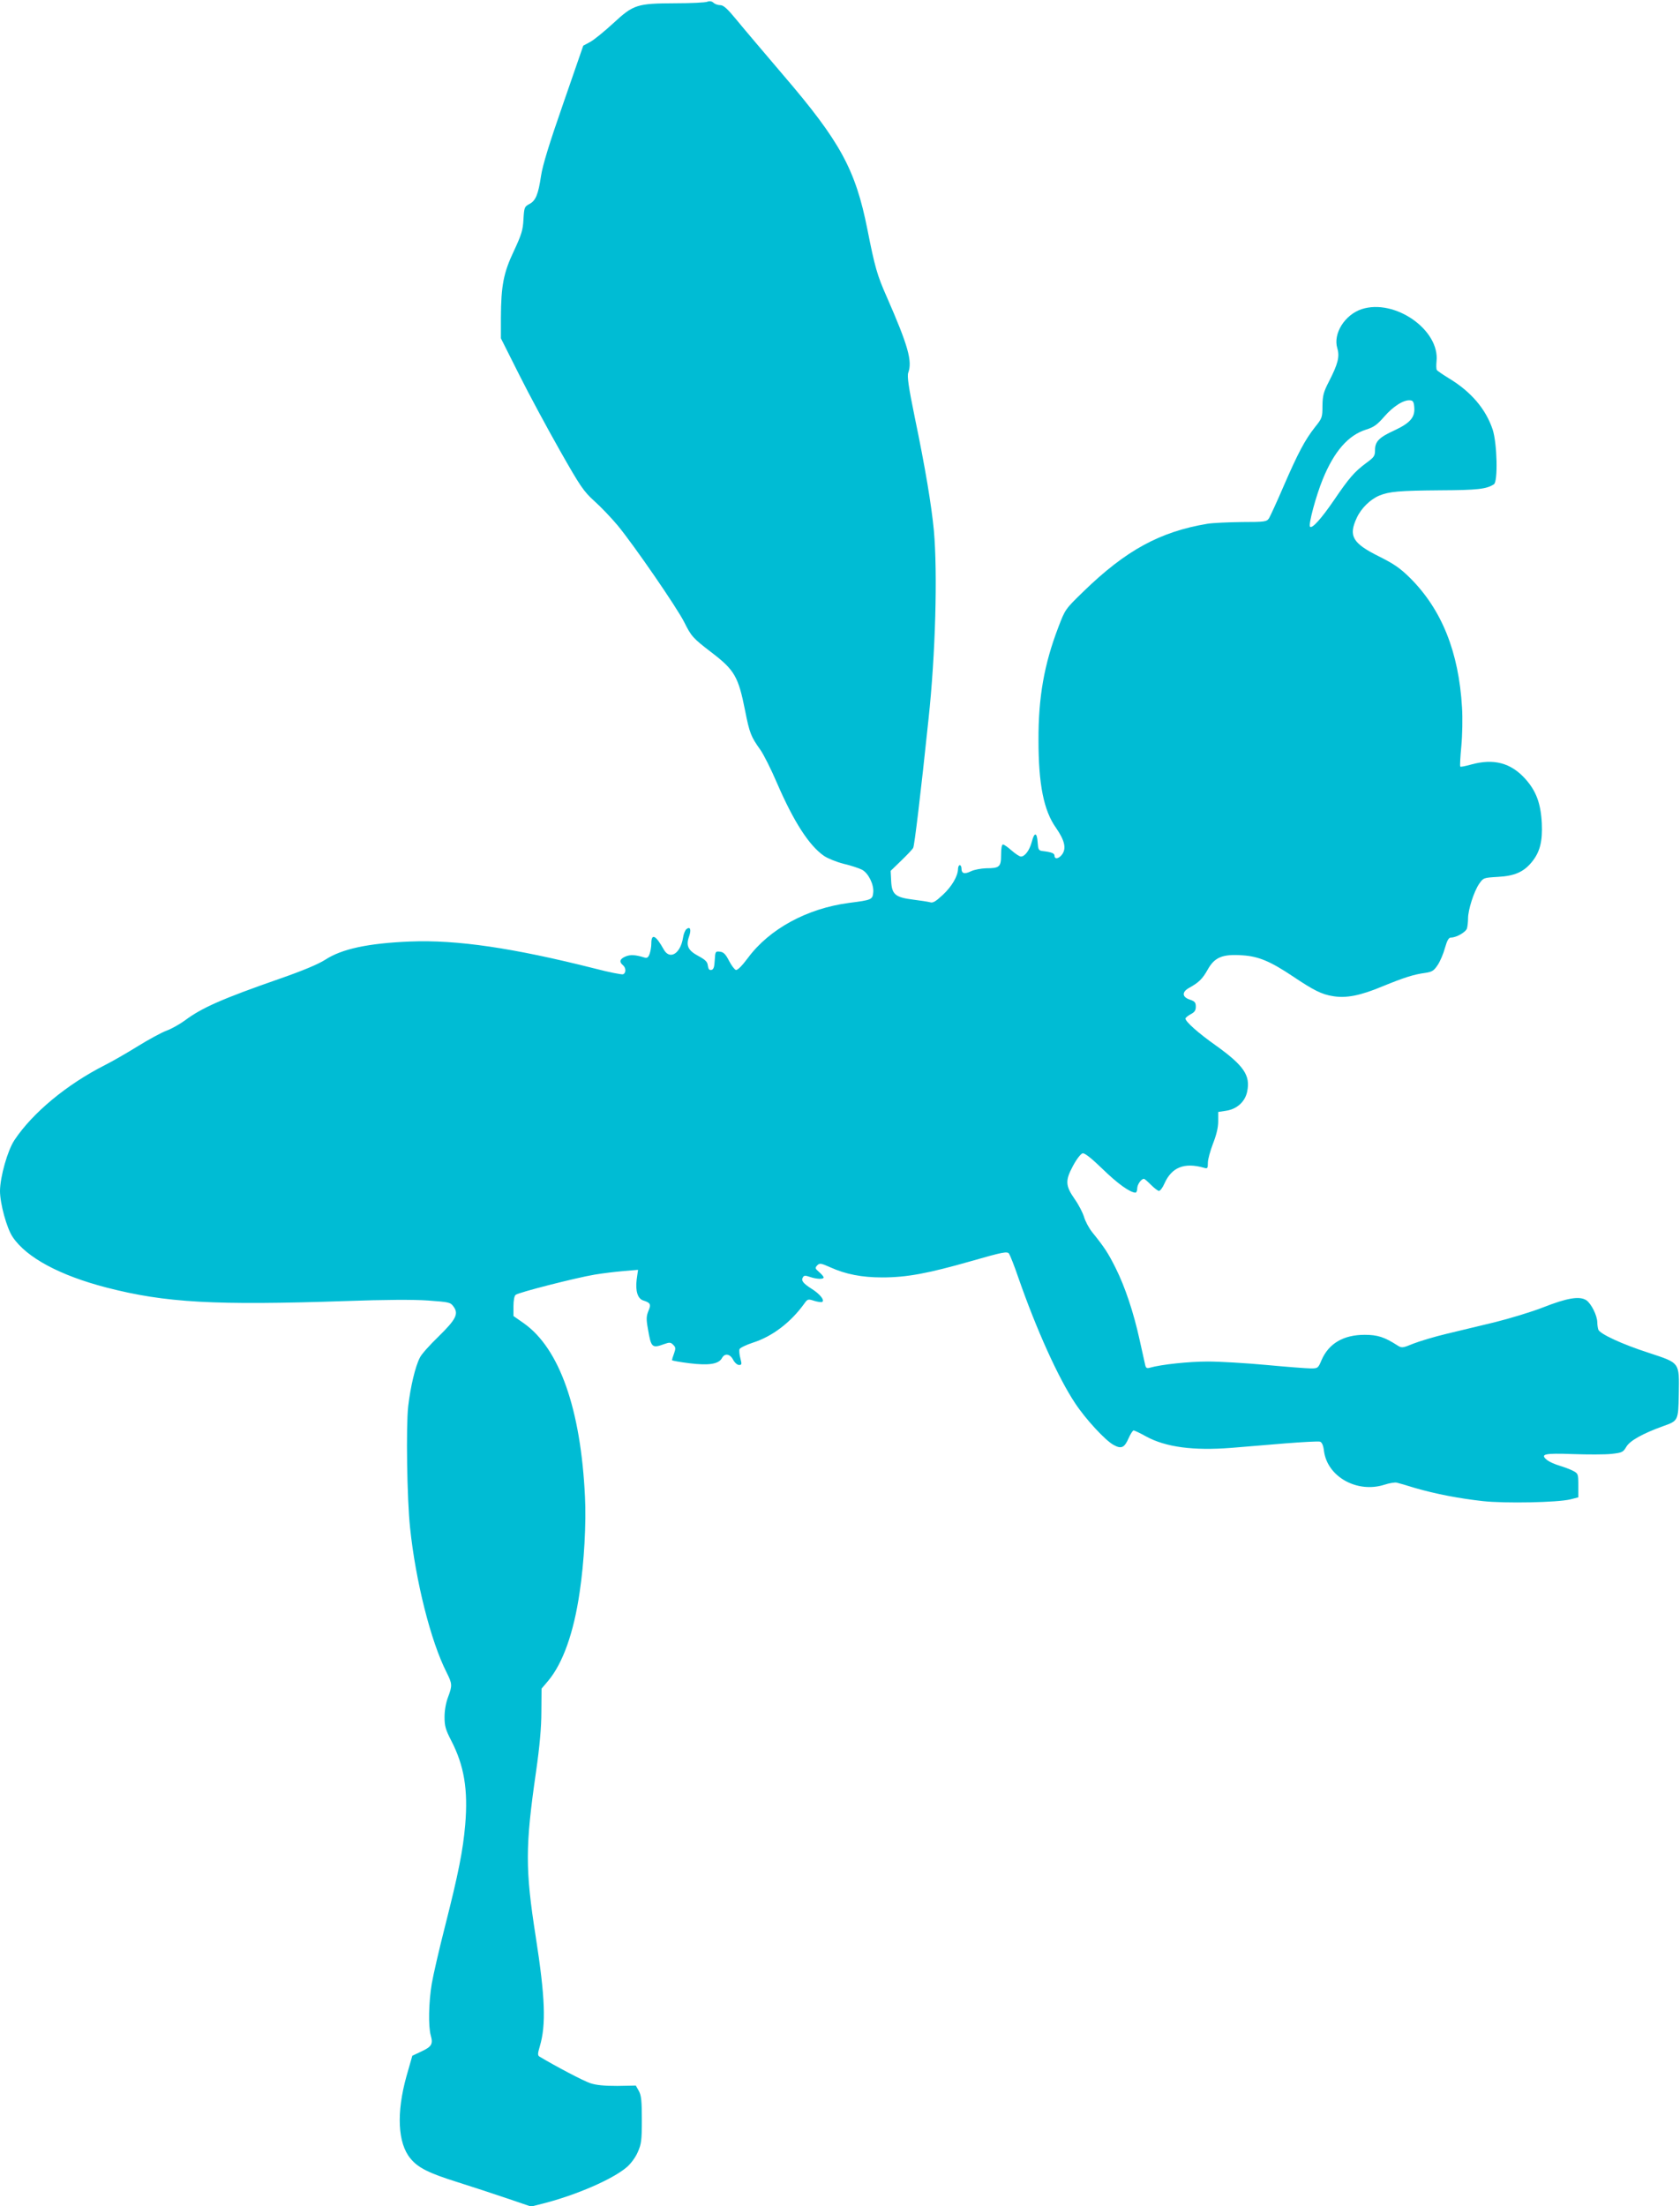
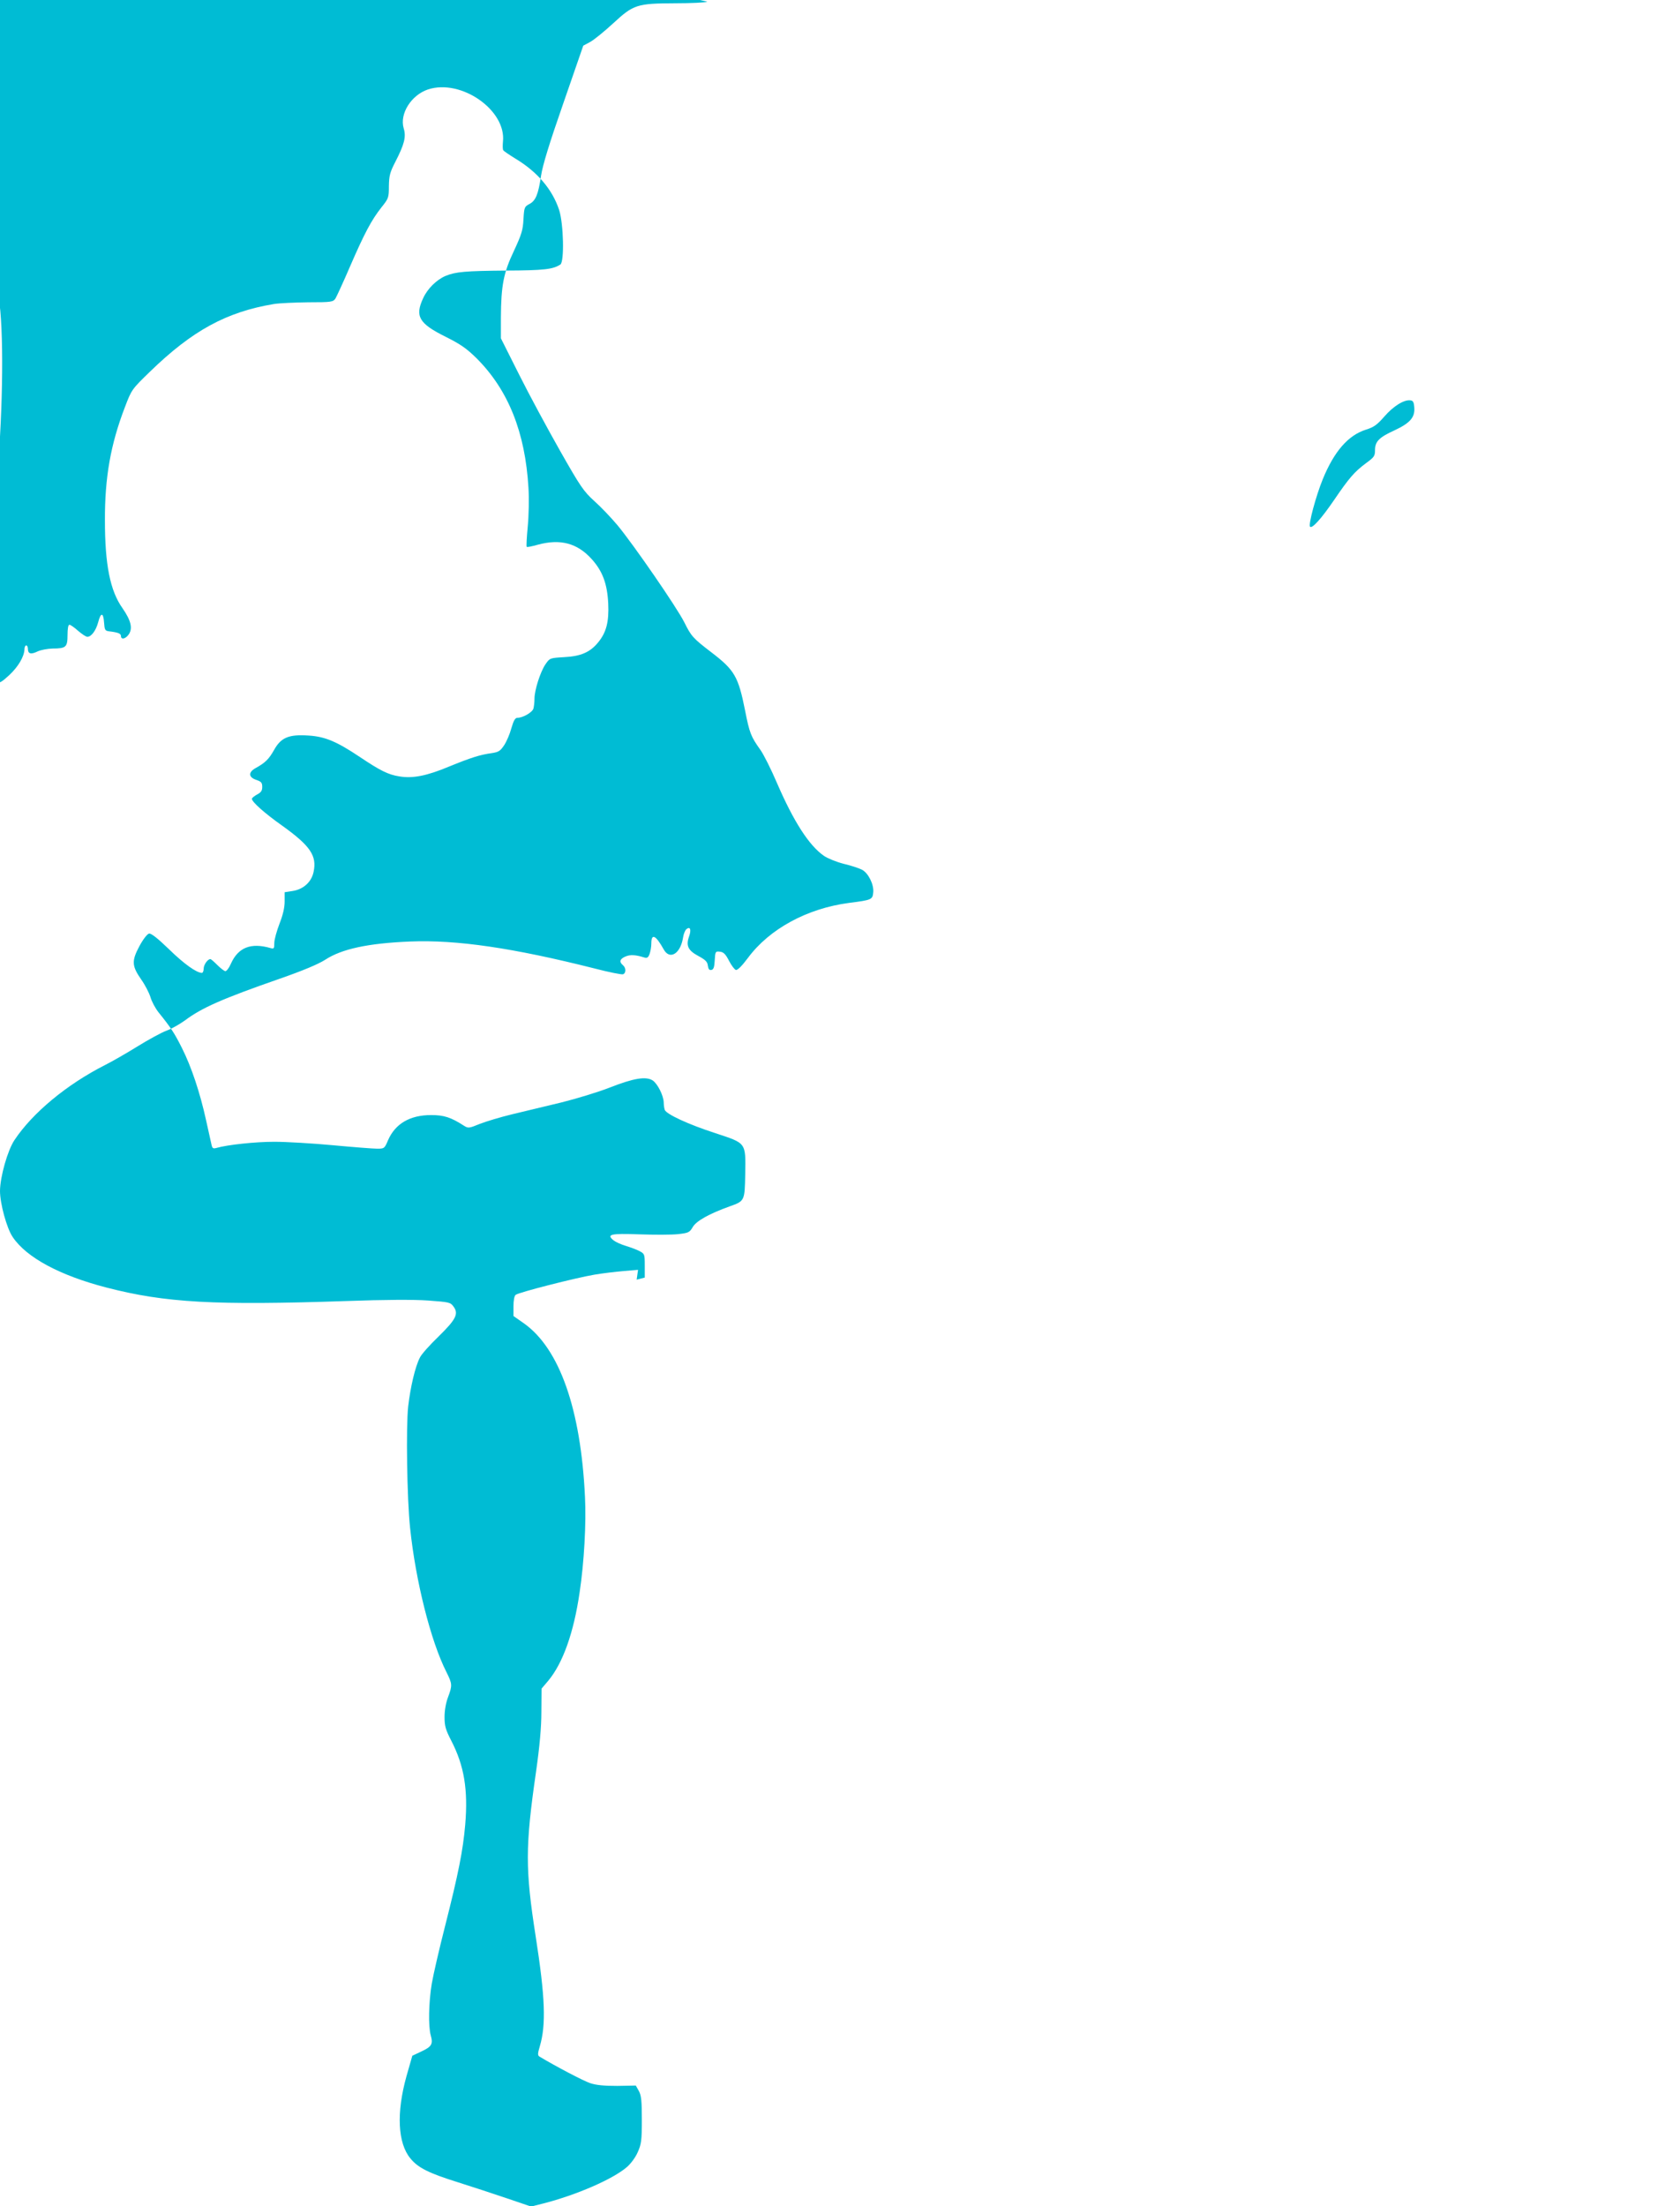
<svg xmlns="http://www.w3.org/2000/svg" version="1.0" width="975pt" height="1280pt" viewBox="0 0 975 1280" preserveAspectRatio="xMidYMid meet">
  <g transform="translate(0,1280) scale(0.1,-0.1)" fill="#00bcd4" stroke="none">
-     <path d="M4105 12790 c-11 -5 -95 -9 -186 -9 -223 -1 -242 -7 -360 -116 -51 -47 -110 -95 -133 -108 l-41 -22 -116 -335 c-82 -235 -120 -360 -129 -420 -16 -108 -31 -145 -68 -164 -28 -15 -30 -19 -34 -88 -3 -63 -11 -88 -55 -183 -61 -128 -75 -202 -76 -389 l0 -119 106 -211 c58 -116 165 -314 237 -441 118 -208 137 -236 200 -293 38 -34 98 -97 134 -140 95 -115 343 -475 387 -562 41 -82 49 -92 160 -177 132 -101 154 -139 193 -335 26 -132 34 -152 89 -229 18 -25 62 -112 97 -194 96 -222 186 -362 272 -421 20 -14 71 -35 114 -46 43 -10 90 -26 106 -34 37 -19 70 -85 66 -131 -4 -43 -8 -45 -141 -62 -243 -32 -462 -151 -587 -320 -32 -43 -59 -71 -69 -69 -8 2 -26 26 -40 53 -20 39 -32 51 -53 53 -26 3 -27 1 -30 -50 -2 -40 -7 -54 -20 -56 -12 -2 -17 5 -20 25 -2 22 -14 34 -55 56 -60 32 -73 60 -54 113 14 39 7 61 -15 43 -8 -6 -17 -29 -20 -50 -15 -93 -77 -131 -112 -68 -46 83 -72 96 -72 34 0 -19 -5 -46 -10 -60 -8 -22 -15 -26 -33 -20 -49 15 -79 17 -107 5 -33 -14 -38 -31 -15 -50 19 -16 19 -46 1 -53 -7 -3 -83 12 -167 34 -472 119 -798 167 -1069 156 -244 -10 -397 -43 -493 -106 -41 -26 -129 -63 -264 -110 -333 -116 -453 -169 -550 -242 -29 -21 -76 -48 -106 -59 -30 -11 -105 -52 -168 -91 -63 -39 -148 -88 -190 -109 -221 -112 -420 -277 -525 -435 -40 -60 -83 -212 -84 -295 0 -73 39 -217 74 -268 80 -119 274 -223 545 -293 341 -88 624 -104 1391 -78 223 8 391 9 474 3 122 -9 130 -10 148 -35 31 -42 15 -74 -87 -174 -51 -49 -100 -104 -108 -122 -27 -51 -55 -171 -68 -283 -13 -117 -7 -537 11 -705 32 -308 120 -658 211 -837 34 -68 35 -77 9 -146 -12 -32 -20 -76 -20 -114 0 -53 6 -74 39 -138 75 -145 98 -284 81 -487 -13 -150 -39 -282 -118 -593 -33 -129 -67 -277 -76 -329 -18 -107 -21 -249 -6 -301 14 -50 6 -65 -54 -93 l-53 -25 -34 -119 c-59 -212 -51 -388 23 -477 44 -54 106 -85 272 -137 83 -26 213 -69 290 -95 l138 -47 72 18 c191 49 401 140 483 210 23 19 51 57 64 87 21 47 24 67 24 188 0 109 -3 141 -17 167 l-18 32 -107 -2 c-77 0 -122 4 -158 16 -39 13 -197 96 -294 154 -11 7 -11 17 2 60 37 125 31 285 -24 637 -61 391 -61 520 2 956 21 147 31 257 31 348 l1 134 39 46 c85 102 148 279 182 513 26 172 39 404 31 554 -24 509 -148 861 -355 1007 l-60 42 0 57 c0 33 5 61 13 66 16 14 350 99 457 117 47 8 123 17 169 21 l84 7 -8 -57 c-8 -66 6 -111 39 -121 41 -13 46 -22 29 -61 -12 -30 -13 -47 -3 -102 19 -111 23 -116 97 -89 28 10 36 10 50 -5 15 -14 15 -22 5 -50 -7 -18 -12 -36 -12 -39 0 -3 45 -11 101 -18 113 -14 170 -5 189 30 16 30 47 25 65 -10 9 -17 24 -30 34 -30 16 0 17 4 8 38 -6 22 -8 46 -5 54 4 8 39 25 79 38 112 36 218 117 296 225 20 28 22 29 59 17 20 -6 41 -9 46 -6 15 10 -13 45 -60 75 -52 33 -64 49 -52 68 6 11 15 11 40 2 38 -13 80 -15 80 -3 0 5 -12 19 -26 31 -24 21 -25 24 -11 39 14 14 21 13 75 -11 90 -41 185 -59 302 -59 142 0 265 23 514 94 188 54 211 58 222 44 6 -9 31 -71 54 -139 106 -304 232 -582 329 -728 61 -93 177 -218 224 -243 45 -25 63 -16 87 39 11 25 24 45 29 45 6 0 39 -16 73 -35 114 -62 274 -83 493 -66 72 6 213 18 314 26 102 8 192 13 202 10 11 -4 19 -21 23 -55 20 -149 192 -245 350 -195 30 10 63 15 73 12 10 -2 58 -16 106 -31 117 -34 257 -61 394 -76 128 -14 431 -8 506 10 l47 12 0 69 c0 67 -1 69 -31 85 -17 9 -53 22 -79 30 -27 8 -58 22 -71 32 -43 35 -18 41 149 35 86 -3 187 -3 224 1 63 7 68 10 87 42 21 35 94 76 213 119 88 31 88 32 91 185 3 188 8 180 -173 240 -158 51 -284 110 -294 135 -3 9 -6 29 -6 43 -1 40 -35 108 -64 128 -40 25 -111 13 -251 -42 -66 -26 -192 -64 -280 -86 -88 -21 -215 -52 -283 -68 -67 -16 -153 -42 -189 -56 -63 -26 -68 -26 -92 -11 -76 49 -116 62 -191 62 -123 0 -208 -50 -250 -146 -20 -48 -22 -49 -63 -49 -23 0 -139 9 -257 20 -118 11 -271 20 -340 20 -110 0 -271 -17 -337 -36 -18 -5 -23 -1 -27 17 -3 13 -17 78 -32 144 -35 160 -85 309 -139 417 -44 88 -65 120 -136 208 -20 25 -41 65 -48 90 -8 25 -31 70 -53 101 -55 79 -57 108 -11 194 22 41 46 71 56 73 12 3 52 -29 116 -91 87 -85 160 -137 191 -137 5 0 10 11 10 24 0 23 23 56 39 56 4 0 22 -16 41 -35 19 -19 40 -35 46 -35 7 0 22 19 32 43 42 94 115 124 230 91 20 -6 22 -3 22 30 0 19 14 69 30 111 20 51 30 93 30 129 l0 54 45 7 c63 9 111 52 123 111 20 94 -19 151 -182 268 -102 72 -176 138 -176 156 0 5 14 16 30 25 23 12 30 22 30 44 0 25 -6 31 -35 41 -45 15 -47 44 -4 68 56 31 77 51 108 106 40 72 86 91 201 83 95 -6 163 -35 296 -124 118 -79 165 -103 230 -113 77 -13 159 3 288 57 125 51 180 69 248 78 40 6 50 13 72 46 14 21 33 65 42 99 13 45 22 60 35 60 32 0 87 32 93 54 3 12 6 37 6 57 0 50 34 156 64 200 25 36 26 36 108 41 97 5 150 28 197 85 48 58 64 120 59 227 -6 115 -33 187 -96 257 -84 93 -183 119 -314 83 -32 -9 -61 -15 -63 -12 -3 2 0 56 6 119 6 63 8 163 4 224 -19 322 -117 567 -301 751 -58 57 -92 81 -180 125 -155 77 -179 119 -130 224 25 55 78 107 130 129 58 24 115 29 351 31 220 1 272 7 315 35 24 15 19 236 -7 317 -40 120 -126 221 -256 299 -34 21 -65 42 -68 47 -4 5 -4 28 -2 50 20 183 -243 366 -435 303 -98 -33 -166 -142 -141 -226 15 -49 4 -92 -49 -195 -31 -60 -36 -80 -37 -140 0 -67 -2 -72 -43 -123 -59 -75 -99 -151 -182 -342 -39 -91 -78 -175 -85 -187 -14 -20 -22 -22 -157 -22 -79 -1 -169 -5 -200 -10 -276 -46 -474 -154 -720 -393 -106 -103 -106 -103 -146 -208 -82 -214 -116 -406 -115 -655 0 -255 30 -408 102 -509 49 -71 60 -116 37 -151 -18 -27 -46 -34 -46 -10 0 14 -18 21 -70 27 -22 3 -25 8 -28 51 -4 59 -19 60 -34 2 -13 -49 -40 -85 -63 -85 -8 0 -32 16 -54 35 -21 19 -44 35 -50 35 -7 0 -11 -22 -11 -60 0 -70 -9 -78 -87 -78 -29 -1 -68 -8 -87 -17 -39 -19 -56 -14 -56 16 0 10 -4 19 -10 19 -5 0 -10 -10 -10 -22 -1 -42 -36 -102 -89 -151 -41 -38 -57 -48 -74 -42 -12 3 -56 10 -97 15 -104 13 -124 30 -128 107 l-3 60 61 59 c34 33 66 66 70 75 7 13 43 308 89 749 40 371 53 841 31 1090 -14 148 -50 365 -111 658 -36 175 -45 240 -38 259 25 67 -1 158 -124 439 -57 128 -70 176 -113 393 -69 347 -157 509 -489 896 -108 127 -229 269 -268 317 -54 66 -78 88 -96 88 -14 0 -32 6 -40 14 -10 9 -23 11 -36 6z m4103 -2356 c4 -56 -25 -89 -115 -131 -90 -41 -113 -65 -113 -115 0 -34 -5 -41 -53 -76 -67 -50 -98 -86 -185 -214 -74 -108 -127 -167 -139 -154 -11 11 34 178 74 276 66 161 147 254 250 287 46 14 65 28 107 76 52 60 114 99 151 94 16 -1 21 -11 23 -43z" />
+     <path d="M4105 12790 c-11 -5 -95 -9 -186 -9 -223 -1 -242 -7 -360 -116 -51 -47 -110 -95 -133 -108 l-41 -22 -116 -335 c-82 -235 -120 -360 -129 -420 -16 -108 -31 -145 -68 -164 -28 -15 -30 -19 -34 -88 -3 -63 -11 -88 -55 -183 -61 -128 -75 -202 -76 -389 l0 -119 106 -211 c58 -116 165 -314 237 -441 118 -208 137 -236 200 -293 38 -34 98 -97 134 -140 95 -115 343 -475 387 -562 41 -82 49 -92 160 -177 132 -101 154 -139 193 -335 26 -132 34 -152 89 -229 18 -25 62 -112 97 -194 96 -222 186 -362 272 -421 20 -14 71 -35 114 -46 43 -10 90 -26 106 -34 37 -19 70 -85 66 -131 -4 -43 -8 -45 -141 -62 -243 -32 -462 -151 -587 -320 -32 -43 -59 -71 -69 -69 -8 2 -26 26 -40 53 -20 39 -32 51 -53 53 -26 3 -27 1 -30 -50 -2 -40 -7 -54 -20 -56 -12 -2 -17 5 -20 25 -2 22 -14 34 -55 56 -60 32 -73 60 -54 113 14 39 7 61 -15 43 -8 -6 -17 -29 -20 -50 -15 -93 -77 -131 -112 -68 -46 83 -72 96 -72 34 0 -19 -5 -46 -10 -60 -8 -22 -15 -26 -33 -20 -49 15 -79 17 -107 5 -33 -14 -38 -31 -15 -50 19 -16 19 -46 1 -53 -7 -3 -83 12 -167 34 -472 119 -798 167 -1069 156 -244 -10 -397 -43 -493 -106 -41 -26 -129 -63 -264 -110 -333 -116 -453 -169 -550 -242 -29 -21 -76 -48 -106 -59 -30 -11 -105 -52 -168 -91 -63 -39 -148 -88 -190 -109 -221 -112 -420 -277 -525 -435 -40 -60 -83 -212 -84 -295 0 -73 39 -217 74 -268 80 -119 274 -223 545 -293 341 -88 624 -104 1391 -78 223 8 391 9 474 3 122 -9 130 -10 148 -35 31 -42 15 -74 -87 -174 -51 -49 -100 -104 -108 -122 -27 -51 -55 -171 -68 -283 -13 -117 -7 -537 11 -705 32 -308 120 -658 211 -837 34 -68 35 -77 9 -146 -12 -32 -20 -76 -20 -114 0 -53 6 -74 39 -138 75 -145 98 -284 81 -487 -13 -150 -39 -282 -118 -593 -33 -129 -67 -277 -76 -329 -18 -107 -21 -249 -6 -301 14 -50 6 -65 -54 -93 l-53 -25 -34 -119 c-59 -212 -51 -388 23 -477 44 -54 106 -85 272 -137 83 -26 213 -69 290 -95 l138 -47 72 18 c191 49 401 140 483 210 23 19 51 57 64 87 21 47 24 67 24 188 0 109 -3 141 -17 167 l-18 32 -107 -2 c-77 0 -122 4 -158 16 -39 13 -197 96 -294 154 -11 7 -11 17 2 60 37 125 31 285 -24 637 -61 391 -61 520 2 956 21 147 31 257 31 348 l1 134 39 46 c85 102 148 279 182 513 26 172 39 404 31 554 -24 509 -148 861 -355 1007 l-60 42 0 57 c0 33 5 61 13 66 16 14 350 99 457 117 47 8 123 17 169 21 l84 7 -8 -57 l47 12 0 69 c0 67 -1 69 -31 85 -17 9 -53 22 -79 30 -27 8 -58 22 -71 32 -43 35 -18 41 149 35 86 -3 187 -3 224 1 63 7 68 10 87 42 21 35 94 76 213 119 88 31 88 32 91 185 3 188 8 180 -173 240 -158 51 -284 110 -294 135 -3 9 -6 29 -6 43 -1 40 -35 108 -64 128 -40 25 -111 13 -251 -42 -66 -26 -192 -64 -280 -86 -88 -21 -215 -52 -283 -68 -67 -16 -153 -42 -189 -56 -63 -26 -68 -26 -92 -11 -76 49 -116 62 -191 62 -123 0 -208 -50 -250 -146 -20 -48 -22 -49 -63 -49 -23 0 -139 9 -257 20 -118 11 -271 20 -340 20 -110 0 -271 -17 -337 -36 -18 -5 -23 -1 -27 17 -3 13 -17 78 -32 144 -35 160 -85 309 -139 417 -44 88 -65 120 -136 208 -20 25 -41 65 -48 90 -8 25 -31 70 -53 101 -55 79 -57 108 -11 194 22 41 46 71 56 73 12 3 52 -29 116 -91 87 -85 160 -137 191 -137 5 0 10 11 10 24 0 23 23 56 39 56 4 0 22 -16 41 -35 19 -19 40 -35 46 -35 7 0 22 19 32 43 42 94 115 124 230 91 20 -6 22 -3 22 30 0 19 14 69 30 111 20 51 30 93 30 129 l0 54 45 7 c63 9 111 52 123 111 20 94 -19 151 -182 268 -102 72 -176 138 -176 156 0 5 14 16 30 25 23 12 30 22 30 44 0 25 -6 31 -35 41 -45 15 -47 44 -4 68 56 31 77 51 108 106 40 72 86 91 201 83 95 -6 163 -35 296 -124 118 -79 165 -103 230 -113 77 -13 159 3 288 57 125 51 180 69 248 78 40 6 50 13 72 46 14 21 33 65 42 99 13 45 22 60 35 60 32 0 87 32 93 54 3 12 6 37 6 57 0 50 34 156 64 200 25 36 26 36 108 41 97 5 150 28 197 85 48 58 64 120 59 227 -6 115 -33 187 -96 257 -84 93 -183 119 -314 83 -32 -9 -61 -15 -63 -12 -3 2 0 56 6 119 6 63 8 163 4 224 -19 322 -117 567 -301 751 -58 57 -92 81 -180 125 -155 77 -179 119 -130 224 25 55 78 107 130 129 58 24 115 29 351 31 220 1 272 7 315 35 24 15 19 236 -7 317 -40 120 -126 221 -256 299 -34 21 -65 42 -68 47 -4 5 -4 28 -2 50 20 183 -243 366 -435 303 -98 -33 -166 -142 -141 -226 15 -49 4 -92 -49 -195 -31 -60 -36 -80 -37 -140 0 -67 -2 -72 -43 -123 -59 -75 -99 -151 -182 -342 -39 -91 -78 -175 -85 -187 -14 -20 -22 -22 -157 -22 -79 -1 -169 -5 -200 -10 -276 -46 -474 -154 -720 -393 -106 -103 -106 -103 -146 -208 -82 -214 -116 -406 -115 -655 0 -255 30 -408 102 -509 49 -71 60 -116 37 -151 -18 -27 -46 -34 -46 -10 0 14 -18 21 -70 27 -22 3 -25 8 -28 51 -4 59 -19 60 -34 2 -13 -49 -40 -85 -63 -85 -8 0 -32 16 -54 35 -21 19 -44 35 -50 35 -7 0 -11 -22 -11 -60 0 -70 -9 -78 -87 -78 -29 -1 -68 -8 -87 -17 -39 -19 -56 -14 -56 16 0 10 -4 19 -10 19 -5 0 -10 -10 -10 -22 -1 -42 -36 -102 -89 -151 -41 -38 -57 -48 -74 -42 -12 3 -56 10 -97 15 -104 13 -124 30 -128 107 l-3 60 61 59 c34 33 66 66 70 75 7 13 43 308 89 749 40 371 53 841 31 1090 -14 148 -50 365 -111 658 -36 175 -45 240 -38 259 25 67 -1 158 -124 439 -57 128 -70 176 -113 393 -69 347 -157 509 -489 896 -108 127 -229 269 -268 317 -54 66 -78 88 -96 88 -14 0 -32 6 -40 14 -10 9 -23 11 -36 6z m4103 -2356 c4 -56 -25 -89 -115 -131 -90 -41 -113 -65 -113 -115 0 -34 -5 -41 -53 -76 -67 -50 -98 -86 -185 -214 -74 -108 -127 -167 -139 -154 -11 11 34 178 74 276 66 161 147 254 250 287 46 14 65 28 107 76 52 60 114 99 151 94 16 -1 21 -11 23 -43z" />
  </g>
</svg>